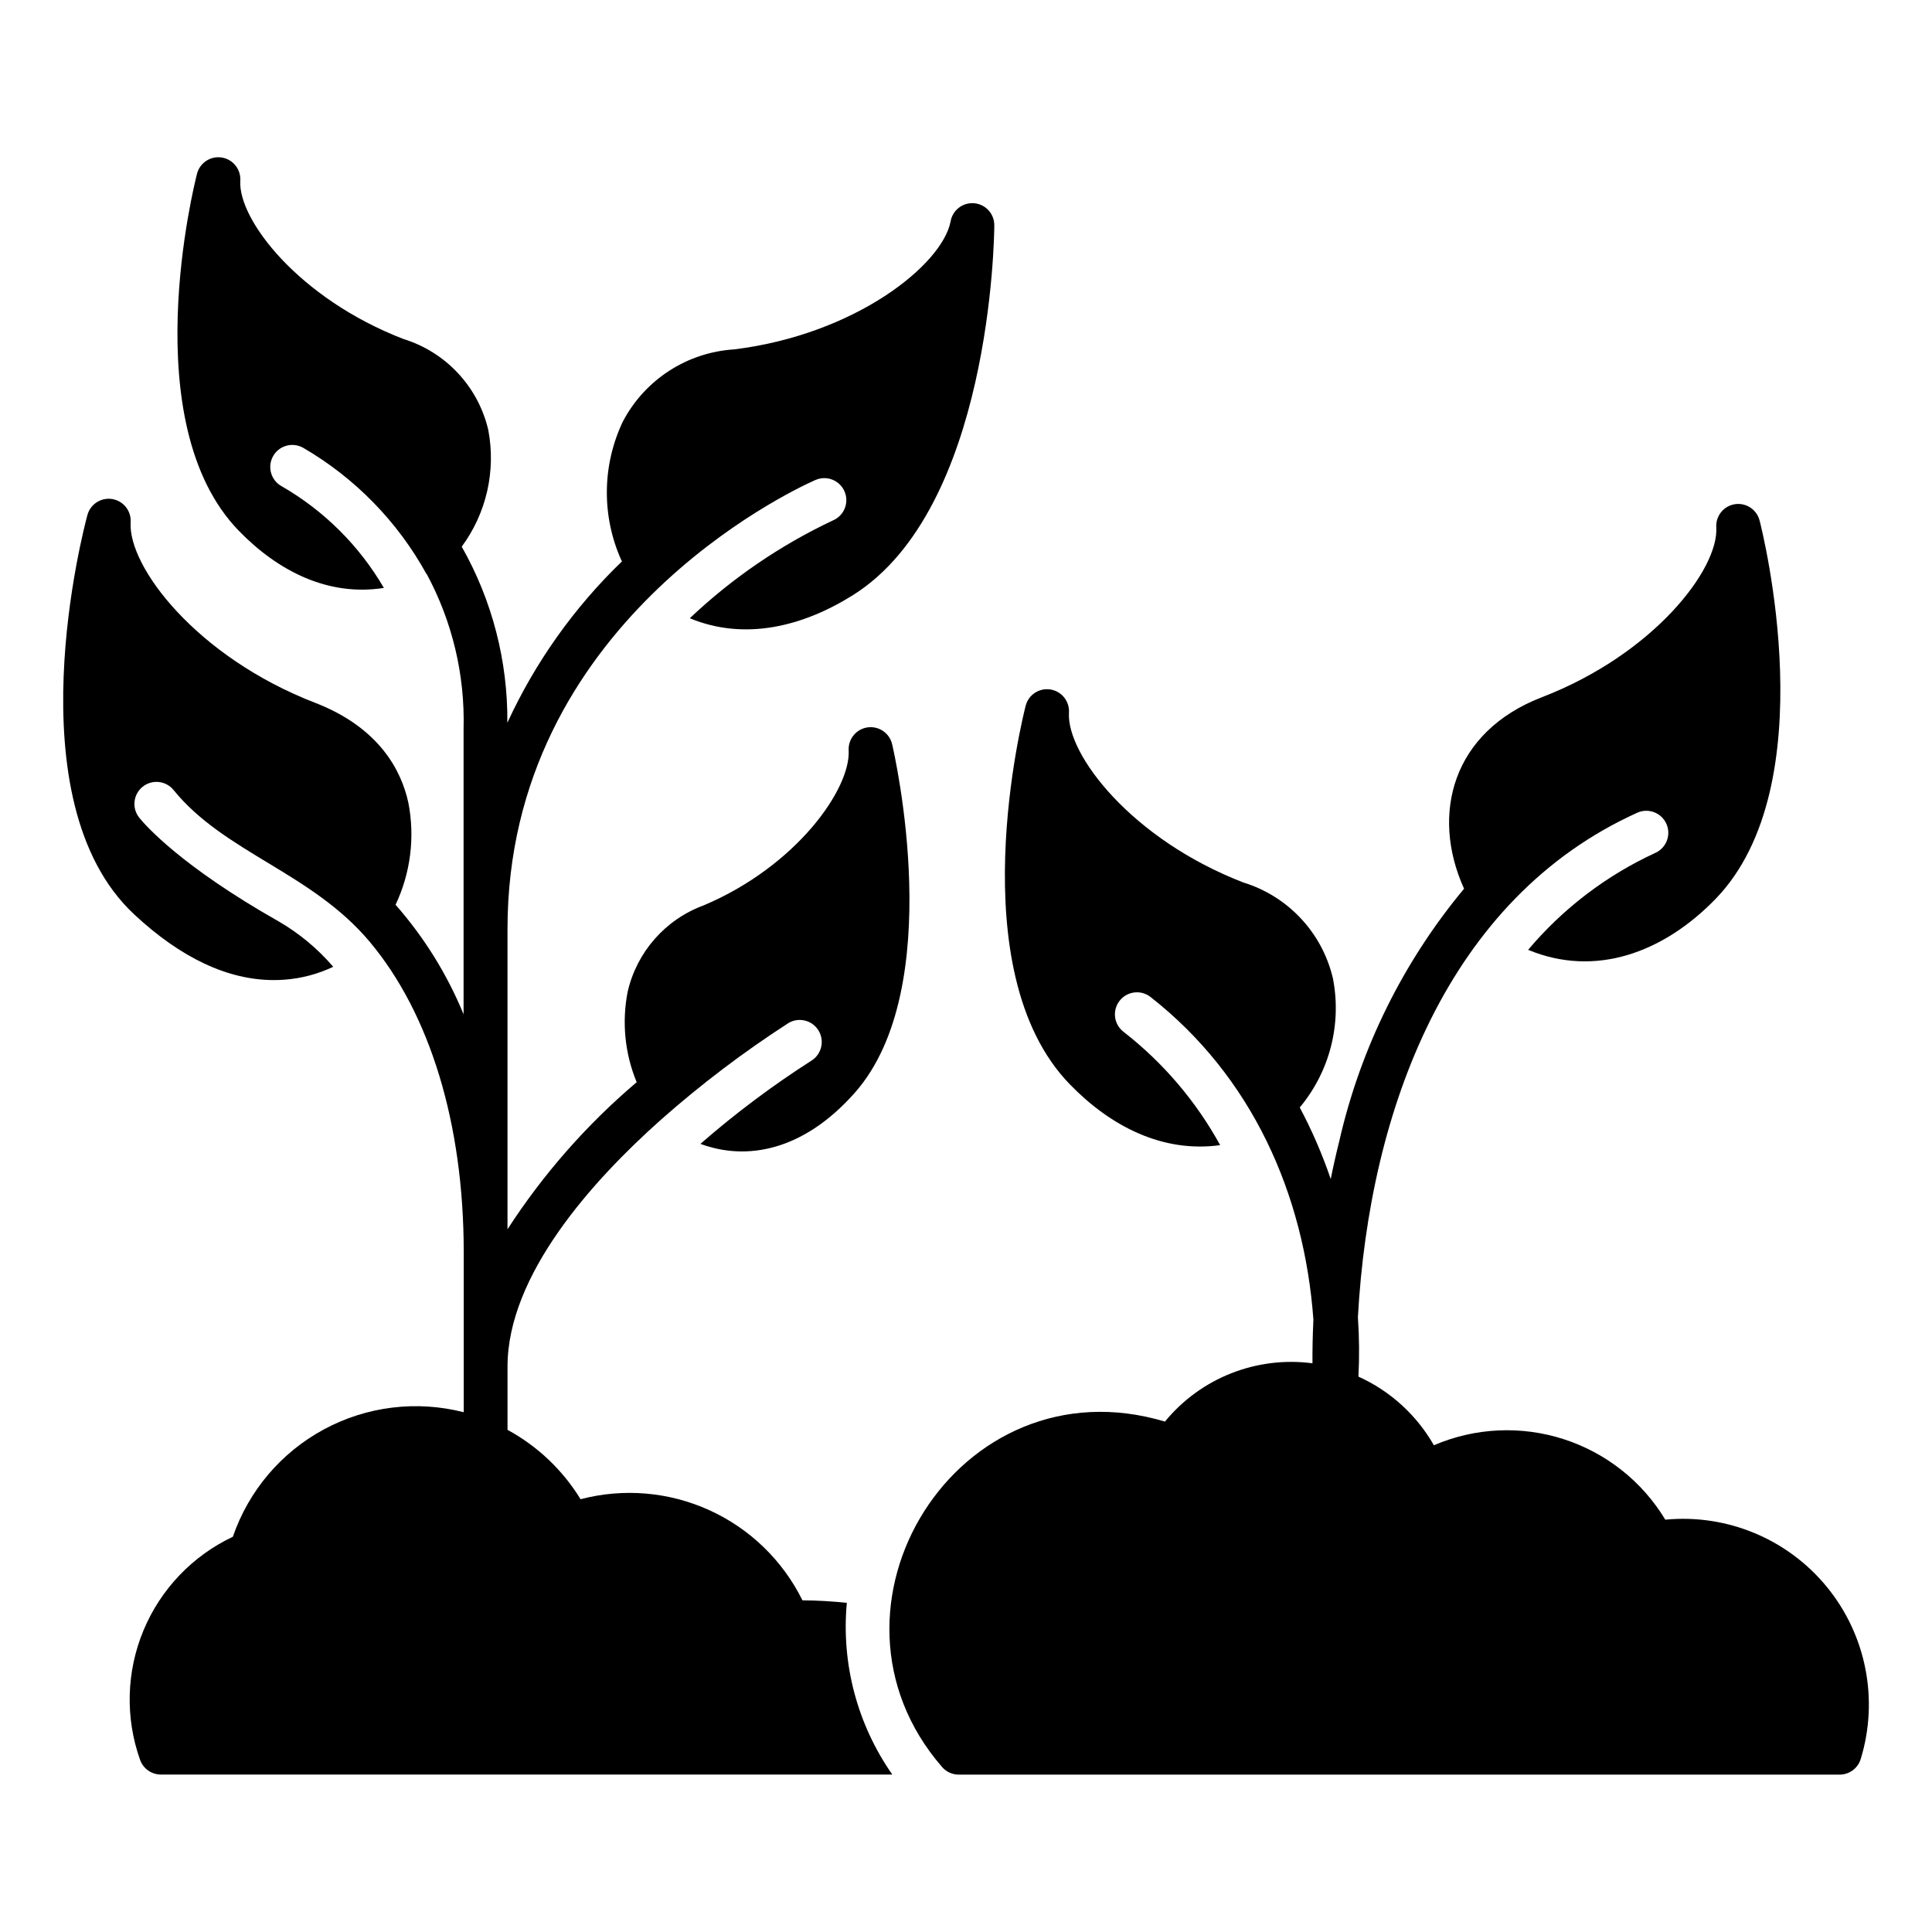
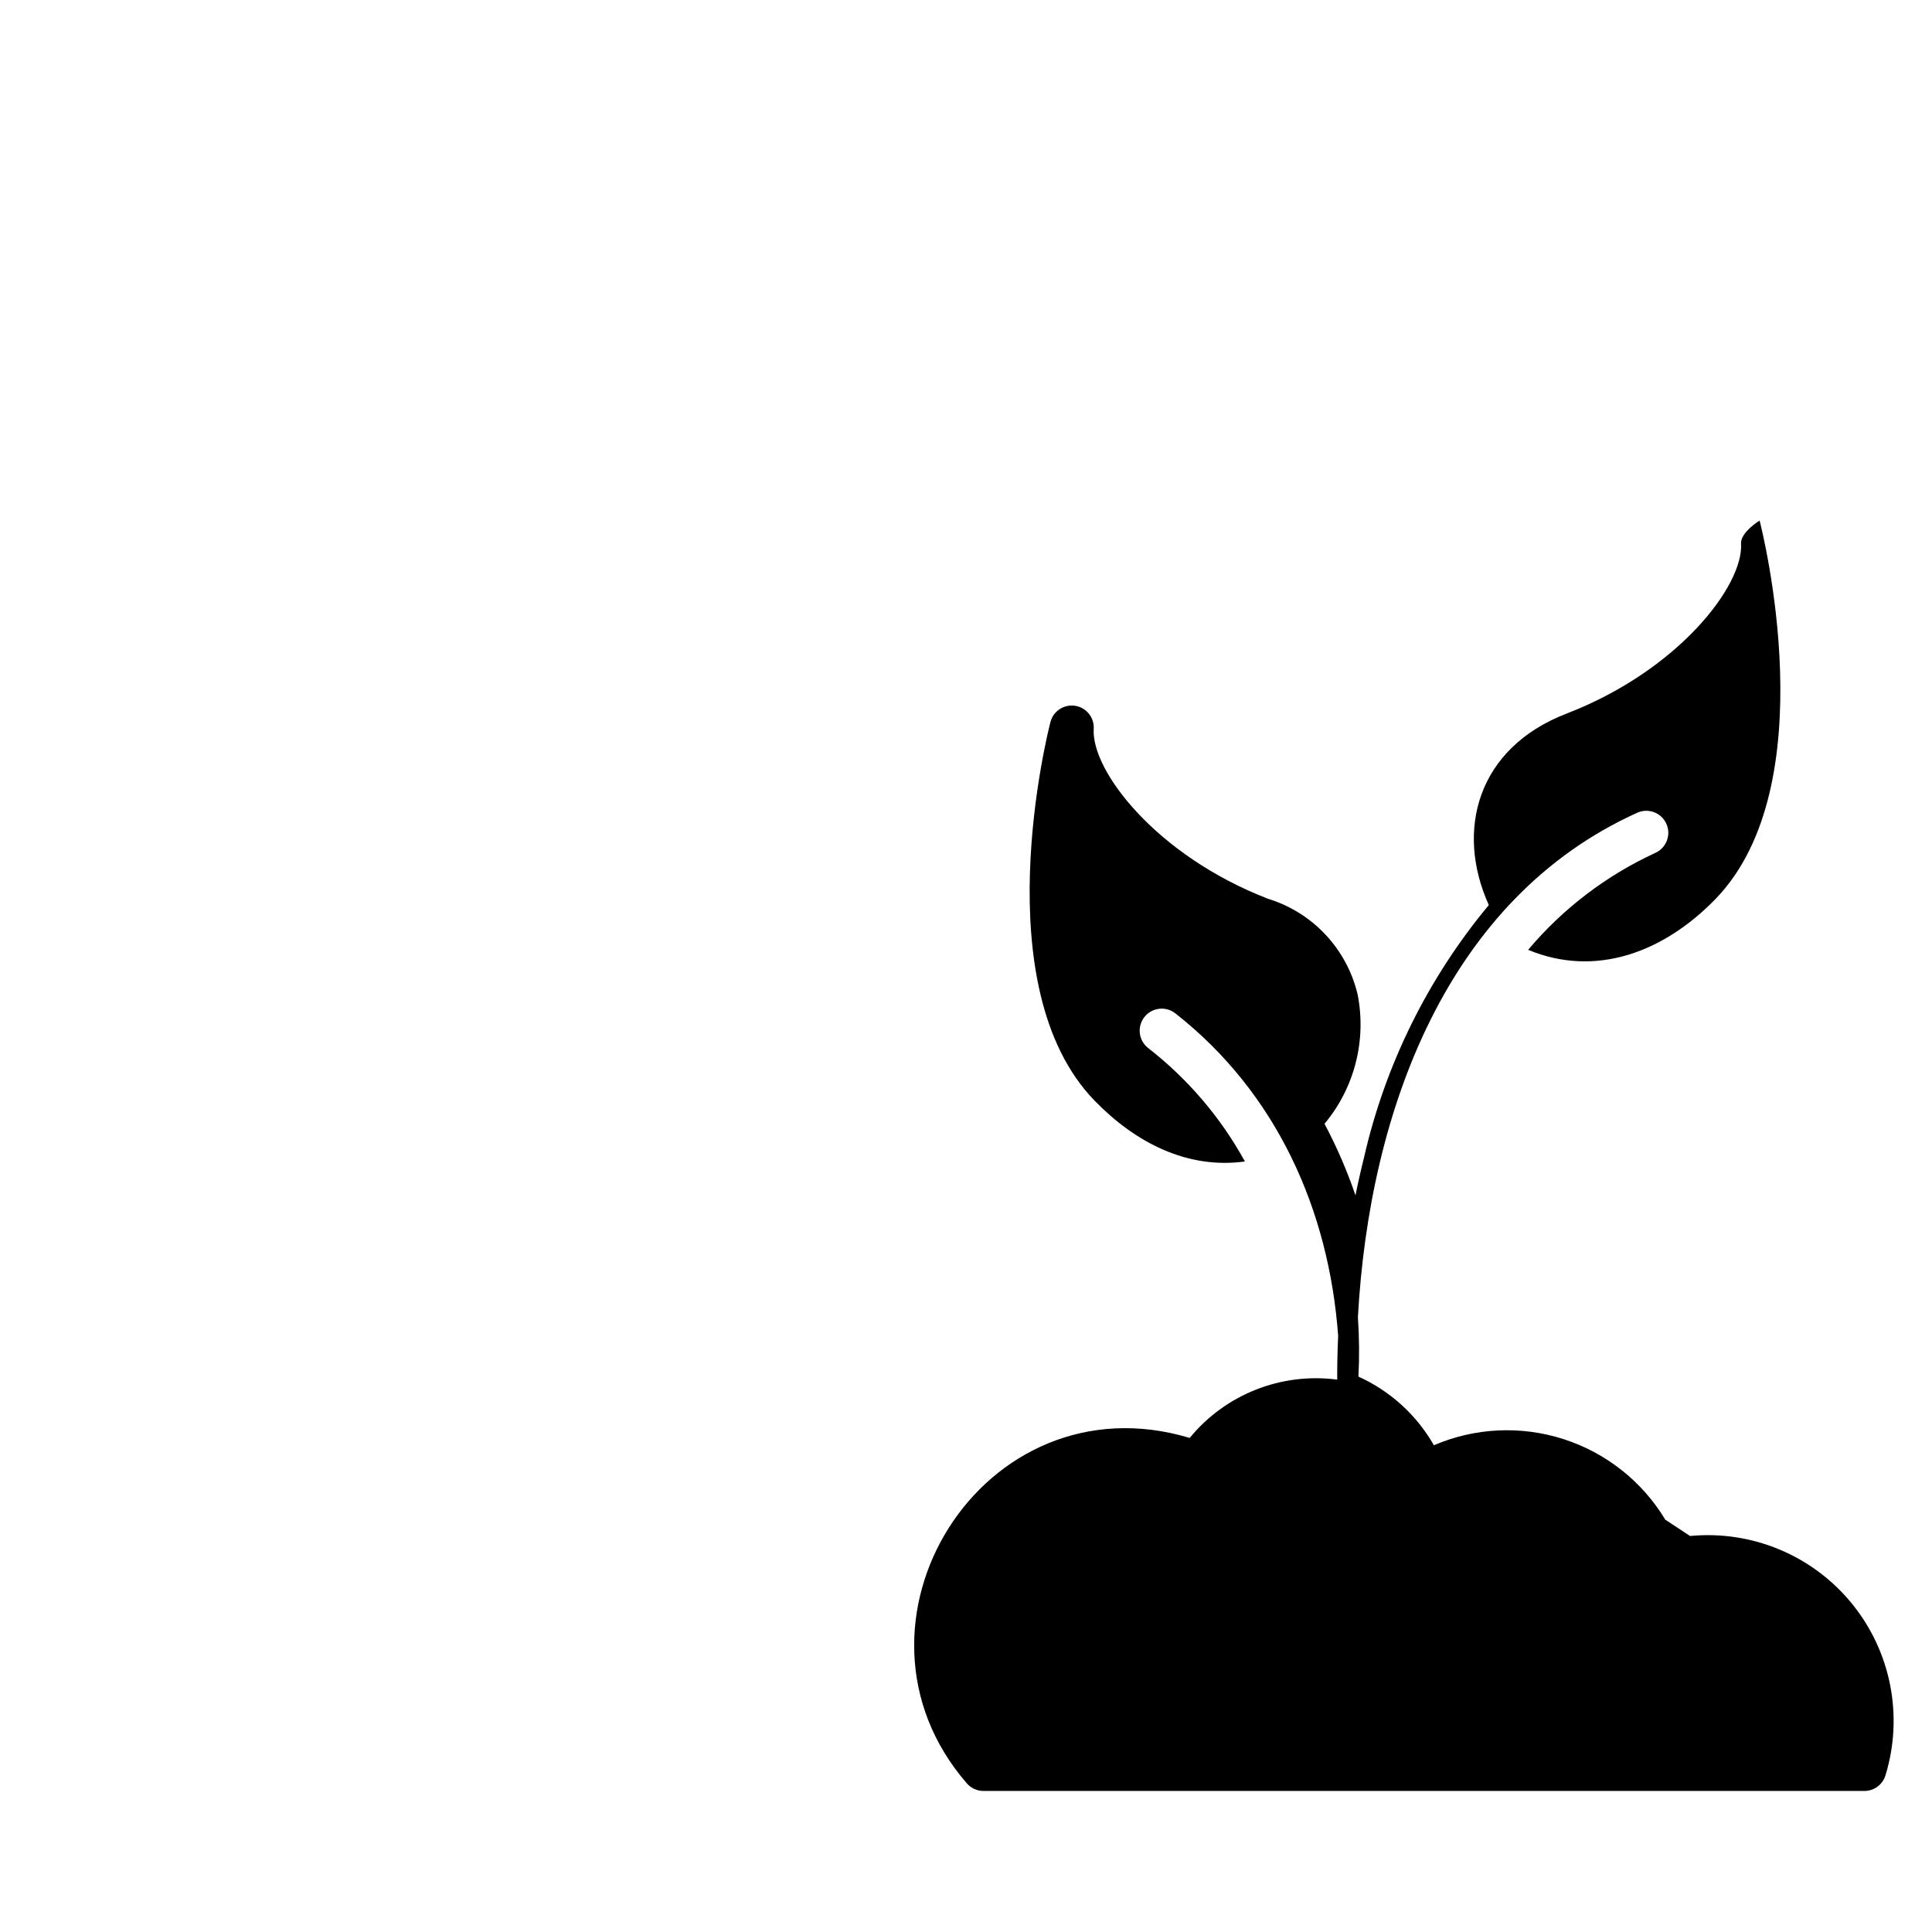
<svg xmlns="http://www.w3.org/2000/svg" fill="#000000" width="800px" height="800px" version="1.1" viewBox="144 144 512 512">
  <g>
-     <path d="m368.42 568.77c-3.844-0.406-7.773-0.641-11.766-0.664h0.004c-5.215-10.555-13.914-18.988-24.629-23.871-10.711-4.883-22.785-5.918-34.172-2.926-4.727-7.723-11.406-14.062-19.359-18.383v-16.777c0-24.293 22.535-49.281 40.637-65.391 10.613-9.391 21.922-17.965 33.828-25.648 2.738-1.617 6.266-0.746 7.934 1.957 1.672 2.703 0.875 6.246-1.789 7.973-10.363 6.625-20.223 14.012-29.488 22.098 12.211 4.535 27.207 1.918 40.883-13.508 24.688-27.902 10.531-89.809 9.914-92.43-0.695-2.938-3.523-4.859-6.512-4.43-2.988 0.43-5.156 3.07-5 6.09 0.562 10.133-13.777 30.66-38.41 41.07-10.152 3.731-17.73 12.336-20.152 22.875-1.586 8.059-0.758 16.406 2.383 23.992-13.258 11.246-24.789 24.375-34.234 38.969v-79.602c0-80.699 74.871-115.95 81.254-118.8l0.434-0.191c2.973-1.254 6.394 0.141 7.648 3.109 1.25 2.973-0.141 6.394-3.113 7.648-13.934 6.57-26.73 15.32-37.914 25.914 14.574 6.047 29.988 2.191 43.238-6.125 36.5-22.91 37.438-94.773 37.457-97.82h-0.004c0.121-3.082-2.18-5.719-5.246-6.027-3.066-0.309-5.844 1.82-6.34 4.863-2.246 11.441-25.113 29.852-57.262 33.852-12.535 0.762-23.758 8.023-29.59 19.145-5.496 11.578-5.648 24.98-0.418 36.684l0.207 0.344v-0.004c-12.707 12.246-23.016 26.762-30.391 42.793 0.148-16.348-4.023-32.449-12.09-46.672 6.555-8.887 9.105-20.109 7.031-30.957-2.688-11.445-11.242-20.609-22.473-24.078-27.711-10.688-43.867-31.641-43.242-41.957 0.191-3.008-1.938-5.668-4.914-6.137-2.977-0.469-5.824 1.406-6.562 4.328-0.691 2.68-16.625 66.055 11.082 94.586 10.434 10.75 23.773 17.469 38.445 15.145-6.5-11.16-15.805-20.426-26.988-26.887-1.371-0.719-2.398-1.953-2.859-3.434-0.461-1.477-0.316-3.078 0.406-4.449 1.5-2.856 5.027-3.953 7.883-2.453l0.168 0.09c13.734 7.981 25.035 19.555 32.688 33.473l0.051-0.031v0.004c6.793 12.602 10.16 26.766 9.773 41.078v75.602c-4.359-10.605-10.453-20.414-18.027-29.023 3.984-8.418 5.176-17.891 3.394-27.035-1.828-8.434-7.609-19.875-24.73-26.496-31.355-12.125-49.609-36.043-48.871-47.863v0.004c0.191-2.992-1.918-5.641-4.875-6.129-2.957-0.484-5.801 1.348-6.582 4.242-0.836 3.066-20.098 75.57 12.434 105.86 12.391 11.539 24.816 17.375 37 17.375 0.887 0 1.777-0.035 2.664-0.098l0.004 0.004c4.523-0.32 8.945-1.48 13.043-3.426-4.133-4.824-9.059-8.914-14.559-12.09-25.695-14.551-35.176-25.367-36.82-27.391v-0.004c-2.031-2.504-1.648-6.18 0.855-8.215 2.504-2.031 6.18-1.648 8.215 0.855 13.516 16.656 36.633 21.867 52.035 40.281 15.84 18.941 24.859 47.977 24.859 82.191v42.414h-0.004c-12.48-3.195-25.707-1.574-37.043 4.543-11.336 6.113-19.953 16.277-24.137 28.461-10.699 5.051-19.145 13.898-23.688 24.824-4.543 10.926-4.863 23.148-0.898 34.297 0.824 2.332 3.031 3.891 5.504 3.891h193.84c-9.277-13.262-13.547-29.383-12.047-45.5z" />
-     <path d="m585.32 546.73c-6.113-10.141-15.695-17.723-26.969-21.348-11.27-3.625-23.477-3.047-34.355 1.629-4.578-8.023-11.578-14.391-19.996-18.195 0.266-5.238 0.219-10.492-0.141-15.727 3.023-55.027 23.836-111.03 74.023-133.7v-0.004c2.938-1.324 6.394-0.02 7.719 2.918 1.328 2.938 0.02 6.391-2.914 7.719-12.992 5.981-24.504 14.754-33.715 25.695 17.875 7.422 35.91 0.684 49.637-13.457 29.328-30.23 12.438-97.461 11.703-100.31h-0.004c-0.742-2.922-3.586-4.797-6.562-4.328s-5.106 3.129-4.914 6.137c0.676 11.082-16.594 33.59-46.254 45.031-23.609 9.086-29.555 30.938-20.586 50.73-16.133 19.383-27.465 42.301-33.07 66.887-0.852 3.406-1.609 6.758-2.266 10.051-2.223-6.531-4.969-12.875-8.211-18.969 7.945-9.508 11.172-22.098 8.781-34.258-2.844-12.051-11.852-21.695-23.68-25.348-29.66-11.438-46.934-33.938-46.262-45.031 0.191-3.004-1.938-5.664-4.914-6.133s-5.82 1.406-6.562 4.324c-0.734 2.848-17.633 70.094 11.703 100.31 10.836 11.16 24.621 18.223 39.84 16.121l0.004 0.004c-6.398-11.645-15.105-21.859-25.586-30.02-1.246-0.945-2.059-2.352-2.258-3.902s0.23-3.117 1.195-4.348c0.965-1.234 2.383-2.023 3.938-2.199 1.555-0.18 3.113 0.277 4.332 1.262 26.742 20.992 40.645 52.031 43.086 85.43-0.215 4.59-0.266 8.504-0.25 11.586h-0.004c-14.824-1.953-29.605 3.887-39.09 15.449-54.871-16.457-95.637 49.414-59.059 91.543 1.109 1.277 2.715 2.012 4.406 2.016h233.45c2.57 0 4.84-1.68 5.59-4.137 4.82-15.727 1.469-32.824-8.934-45.562-10.402-12.742-26.48-19.445-42.855-17.867z" />
+     <path d="m585.32 546.73c-6.113-10.141-15.695-17.723-26.969-21.348-11.27-3.625-23.477-3.047-34.355 1.629-4.578-8.023-11.578-14.391-19.996-18.195 0.266-5.238 0.219-10.492-0.141-15.727 3.023-55.027 23.836-111.03 74.023-133.7v-0.004c2.938-1.324 6.394-0.02 7.719 2.918 1.328 2.938 0.02 6.391-2.914 7.719-12.992 5.981-24.504 14.754-33.715 25.695 17.875 7.422 35.91 0.684 49.637-13.457 29.328-30.23 12.438-97.461 11.703-100.31h-0.004s-5.106 3.129-4.914 6.137c0.676 11.082-16.594 33.59-46.254 45.031-23.609 9.086-29.555 30.938-20.586 50.73-16.133 19.383-27.465 42.301-33.07 66.887-0.852 3.406-1.609 6.758-2.266 10.051-2.223-6.531-4.969-12.875-8.211-18.969 7.945-9.508 11.172-22.098 8.781-34.258-2.844-12.051-11.852-21.695-23.68-25.348-29.66-11.438-46.934-33.938-46.262-45.031 0.191-3.004-1.938-5.664-4.914-6.133s-5.82 1.406-6.562 4.324c-0.734 2.848-17.633 70.094 11.703 100.31 10.836 11.16 24.621 18.223 39.84 16.121l0.004 0.004c-6.398-11.645-15.105-21.859-25.586-30.02-1.246-0.945-2.059-2.352-2.258-3.902s0.23-3.117 1.195-4.348c0.965-1.234 2.383-2.023 3.938-2.199 1.555-0.18 3.113 0.277 4.332 1.262 26.742 20.992 40.645 52.031 43.086 85.43-0.215 4.59-0.266 8.504-0.25 11.586h-0.004c-14.824-1.953-29.605 3.887-39.09 15.449-54.871-16.457-95.637 49.414-59.059 91.543 1.109 1.277 2.715 2.012 4.406 2.016h233.45c2.57 0 4.84-1.68 5.59-4.137 4.82-15.727 1.469-32.824-8.934-45.562-10.402-12.742-26.48-19.445-42.855-17.867z" />
  </g>
</svg>